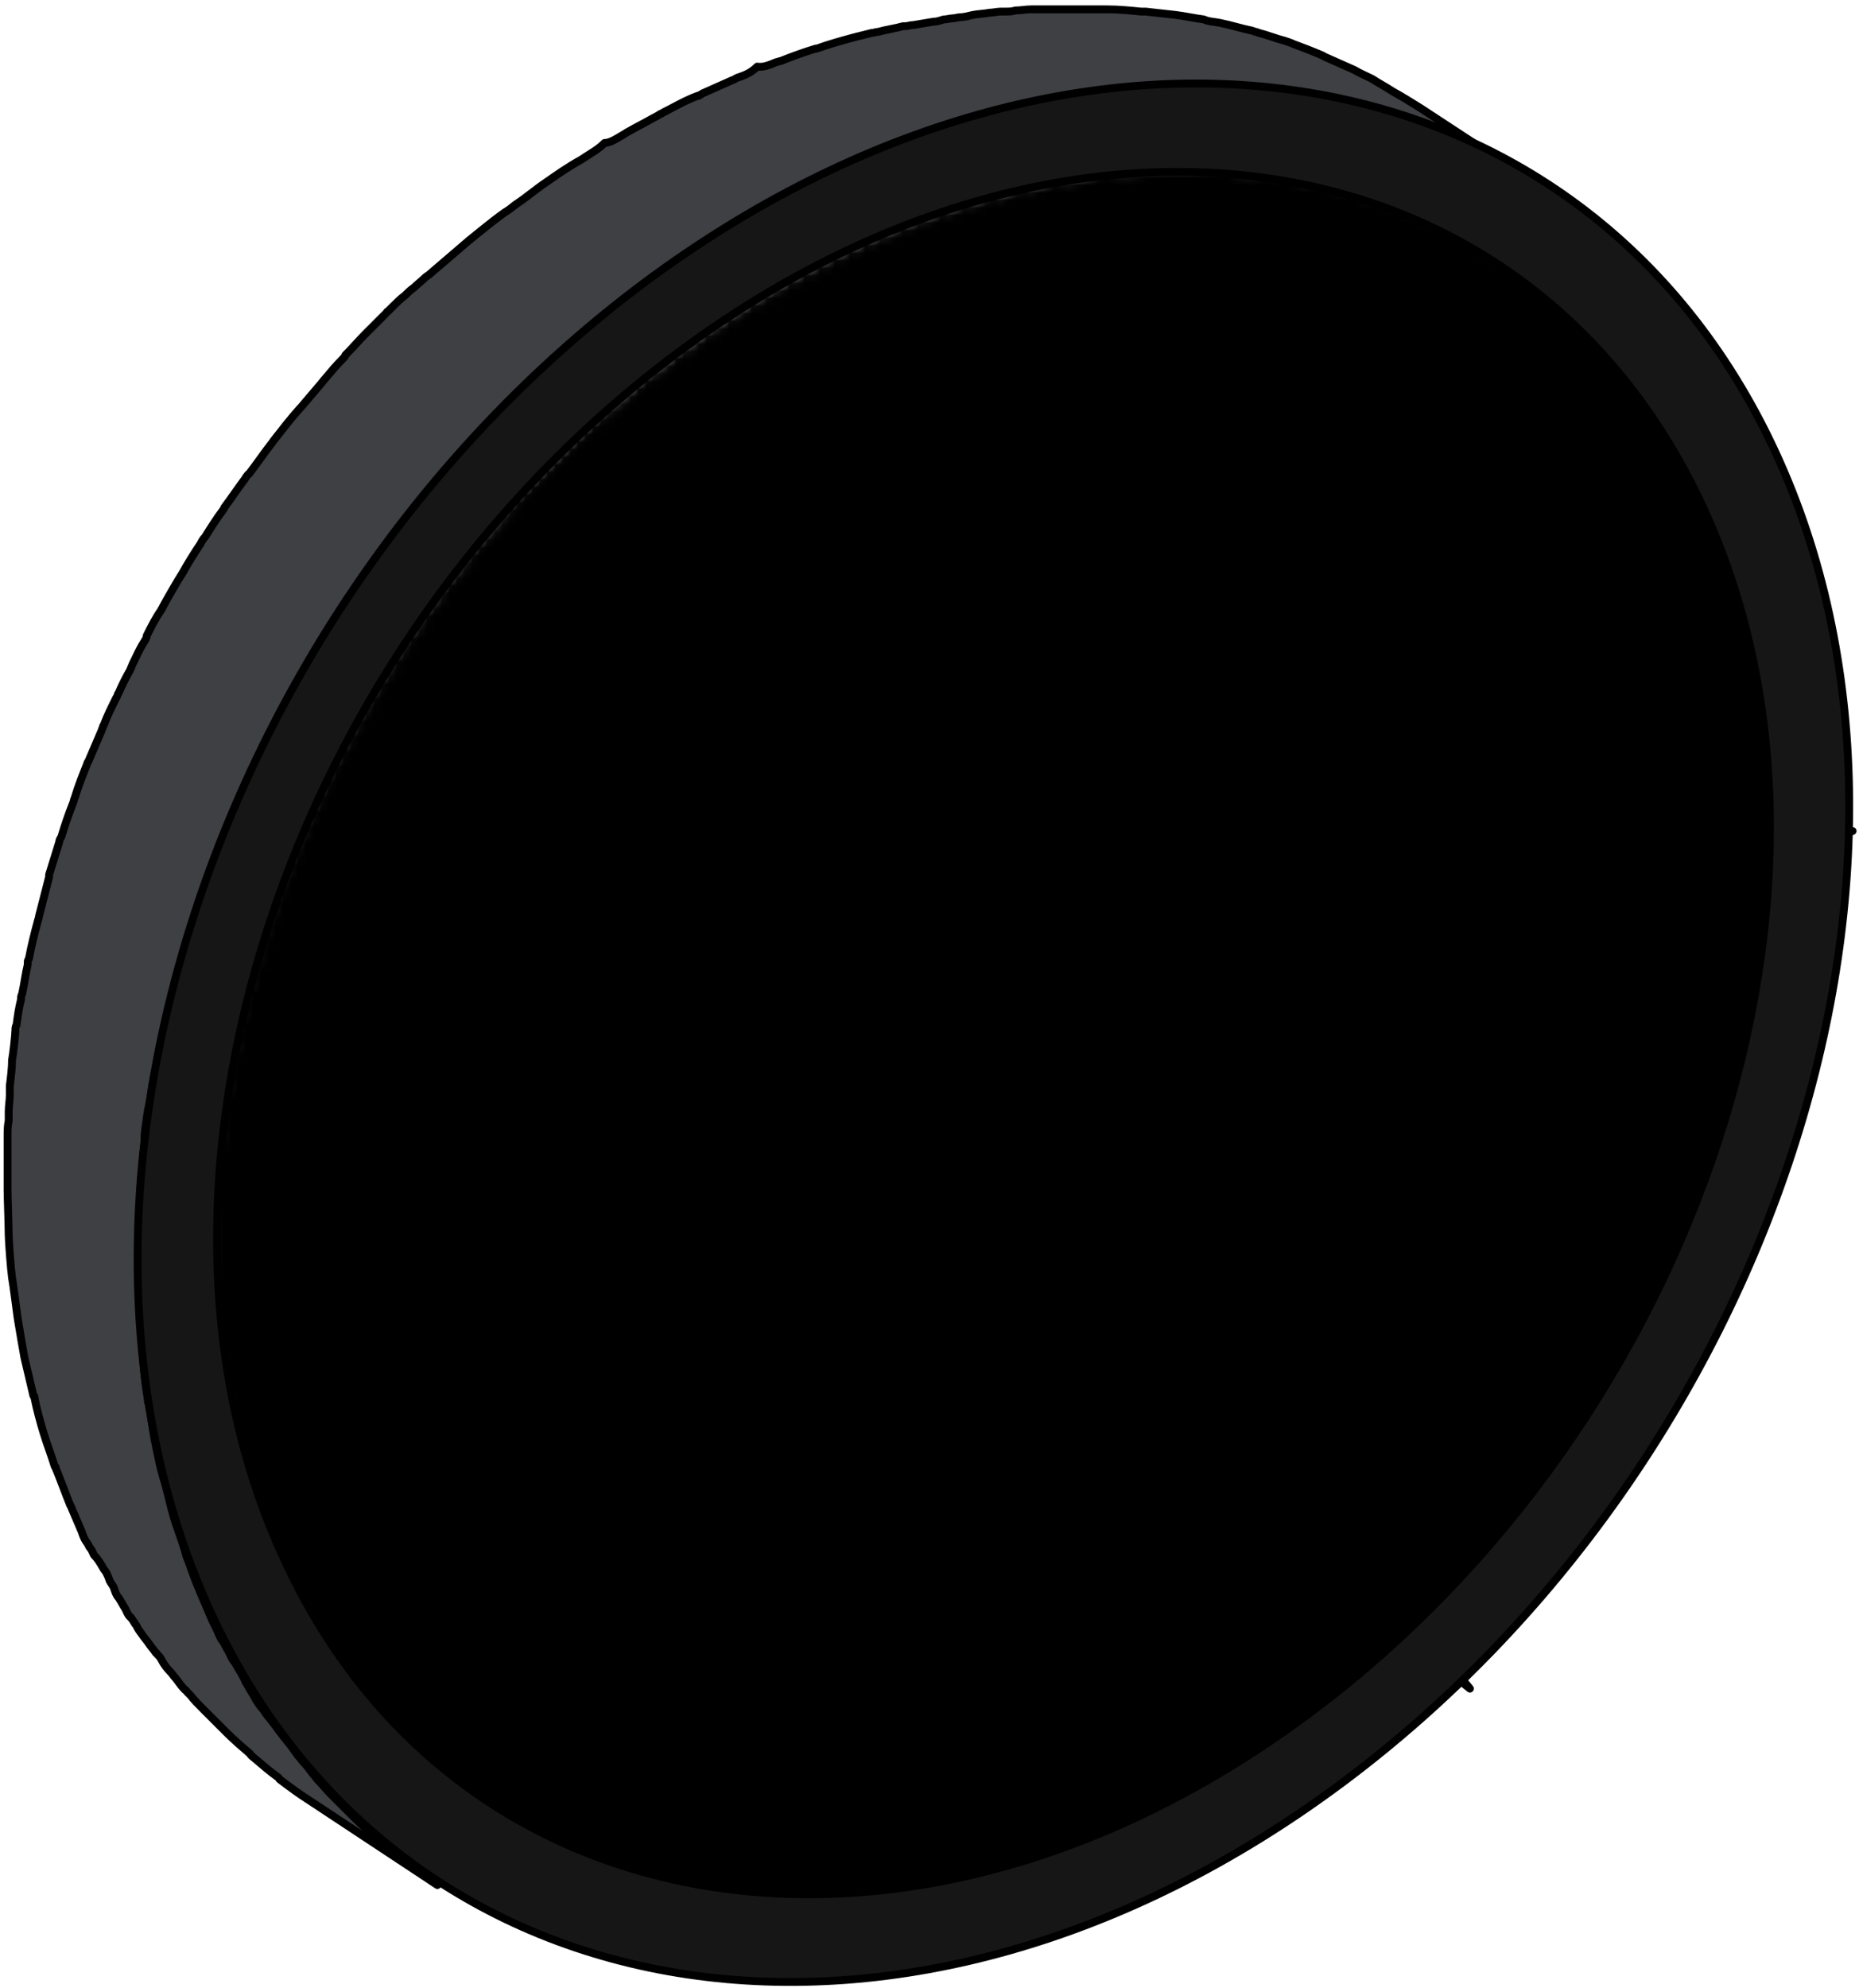
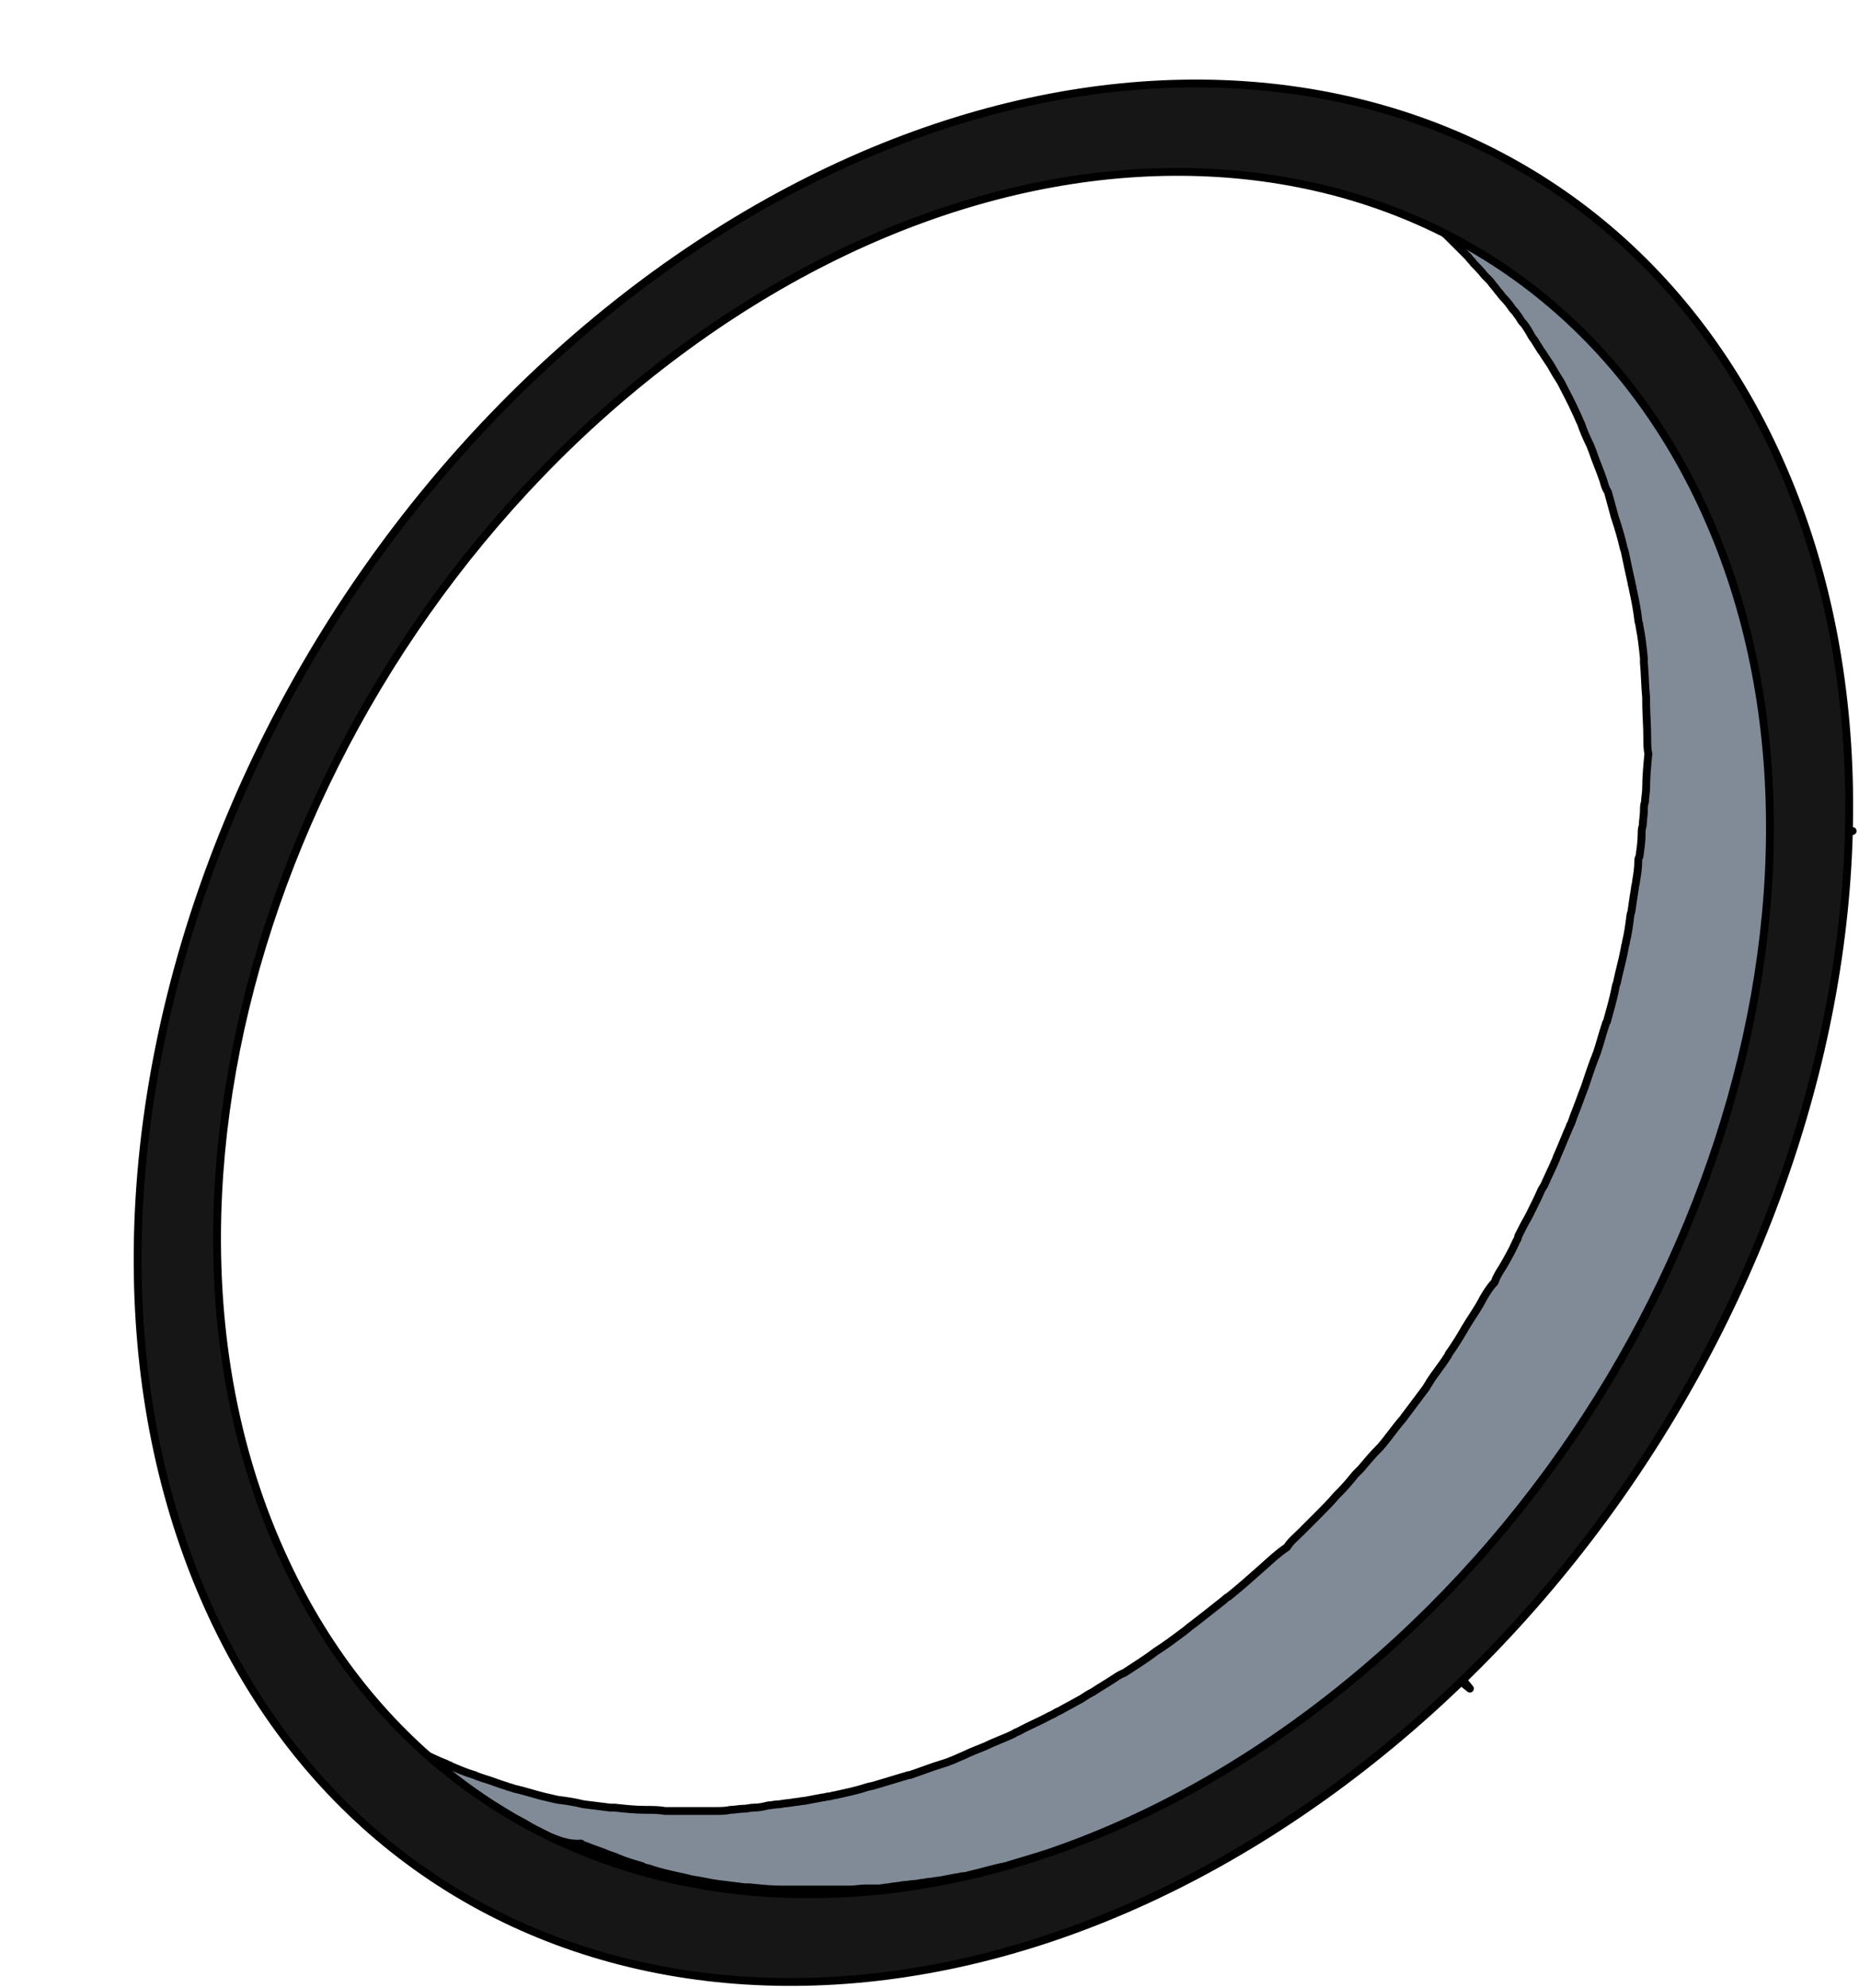
<svg xmlns="http://www.w3.org/2000/svg" width="246" height="263" viewBox="0 0 246 263" fill="none">
  <path d="M72.733 243.018C71.99 242.721 71.396 242.275 70.505 241.978C69.762 241.384 68.871 240.939 67.98 240.493C66.792 239.751 65.753 239.157 64.564 238.414L47.485 227.127C48.673 227.87 49.713 228.612 50.901 229.206C51.792 229.652 52.535 230.097 53.426 230.691C54.169 230.988 54.911 231.434 55.505 231.731C56.693 232.325 57.881 232.919 59.069 233.365C59.218 233.513 59.515 233.513 59.663 233.662C60.703 234.107 61.743 234.553 62.782 234.85C63.079 234.998 63.525 235.147 63.97 235.295C65.01 235.592 66.05 236.038 67.089 236.335C67.386 236.483 67.683 236.483 67.98 236.632C69.317 236.929 70.653 237.374 71.842 237.671C72.436 237.82 73.178 237.969 73.772 238.117C74.96 238.266 76 238.414 77.188 238.711C78.376 238.86 79.564 239.008 80.752 239.157H81.347C82.683 239.305 84.02 239.454 85.505 239.454C86.396 239.454 87.139 239.454 88.03 239.602H94.713C95.307 239.602 96.049 239.602 96.644 239.454C97.237 239.454 97.832 239.305 98.426 239.305C98.871 239.305 99.317 239.157 99.762 239.157C100.505 239.157 101.099 239.008 101.693 238.86C102.138 238.86 102.584 238.711 103.178 238.711C103.921 238.563 104.515 238.563 105.257 238.414C105.703 238.414 106 238.266 106.445 238.266C107.188 238.117 108.079 237.969 108.822 237.82C109.119 237.82 109.416 237.671 109.713 237.671C110.01 237.671 110.158 237.523 110.455 237.523C111.792 237.226 113.277 236.929 114.614 236.483C115.059 236.335 115.356 236.335 115.802 236.186C117.287 235.741 118.772 235.295 120.257 234.85H120.406C121.742 234.404 123.227 233.81 124.713 233.365C125.752 233.068 126.643 232.622 127.683 232.176C128.574 231.731 129.465 231.434 130.505 230.988C131.693 230.394 133.029 229.949 134.217 229.355C134.366 229.206 134.515 229.206 134.812 229.058C136.148 228.315 137.633 227.721 138.97 226.978C139.415 226.83 139.713 226.533 140.158 226.384C141.198 225.79 142.089 225.345 143.128 224.751C143.574 224.454 144.019 224.157 144.613 223.86C145.505 223.266 146.544 222.672 147.435 222.078C147.881 221.781 148.326 221.483 148.772 221.335C150.108 220.444 151.594 219.553 152.93 218.513C154.118 217.771 155.306 216.88 156.495 215.988C156.94 215.691 157.386 215.246 157.831 214.949C159.168 213.909 160.504 212.87 161.99 211.682C162.138 211.533 162.287 211.385 162.584 211.236C164.069 210.048 165.405 208.86 166.742 207.672C167.93 206.632 168.97 205.592 170.306 204.701C170.752 203.959 171.494 203.365 172.089 202.771C172.683 202.177 173.277 201.583 174.019 200.84C174.168 200.692 174.316 200.543 174.465 200.395C175.207 199.652 176.098 198.761 176.841 197.87C176.99 197.721 177.138 197.573 177.287 197.424C178.029 196.682 178.772 195.791 179.366 195.048C179.663 194.751 179.811 194.602 180.108 194.305C180.851 193.414 181.593 192.523 182.485 191.632L182.633 191.484C183.673 190.296 184.564 188.959 185.603 187.771C185.752 187.622 185.9 187.325 186.049 187.177C186.94 185.989 187.831 184.801 188.722 183.612C188.871 183.315 189.019 183.167 189.168 182.87C189.91 181.682 190.801 180.642 191.544 179.454C191.544 179.454 191.692 179.306 191.692 179.157C192.435 178.117 193.178 176.929 193.772 175.89C193.92 175.593 194.069 175.444 194.217 175.147C194.96 173.959 195.702 172.919 196.296 171.731C196.742 170.989 197.187 170.246 197.781 169.652C198.078 168.761 198.524 168.167 198.97 167.424C199.564 166.385 200.158 165.345 200.603 164.306C200.752 164.009 200.9 163.86 200.9 163.563C201.346 162.672 201.791 161.781 202.237 161.038C202.385 160.741 202.534 160.444 202.682 160.147C203.128 159.256 203.574 158.365 204.019 157.325C204.168 157.177 204.168 157.028 204.316 156.88C204.762 155.84 205.356 154.652 205.801 153.613C205.95 153.316 205.95 153.167 206.098 152.87C206.692 151.533 207.138 150.345 207.732 149.009C207.732 148.91 207.781 148.811 207.88 148.712C208.326 147.375 208.92 146.038 209.366 144.702C209.514 144.405 209.514 144.256 209.663 143.959C210.108 142.623 210.554 141.286 210.999 140.098C211.148 139.801 211.148 139.652 211.296 139.355C211.742 138.019 212.039 136.831 212.484 135.494C212.484 135.395 212.534 135.296 212.633 135.197C213.078 133.563 213.524 132.078 213.821 130.444C213.821 130.296 213.969 130.147 213.969 129.999C214.267 128.514 214.712 127.029 215.009 125.395C215.009 125.098 215.158 124.949 215.158 124.652C215.455 123.464 215.603 122.276 215.752 121.088C215.752 120.94 215.9 120.643 215.9 120.494C216.049 119.454 216.197 118.415 216.346 117.524C216.346 117.227 216.494 116.93 216.494 116.633C216.643 115.742 216.791 114.85 216.791 113.959C216.791 113.811 216.791 113.514 216.94 113.365C217.088 112.326 217.237 111.286 217.237 110.247C217.237 109.95 217.237 109.652 217.385 109.207C217.385 108.613 217.534 107.87 217.534 107.276C217.534 106.831 217.534 106.534 217.682 106.088C217.682 105.494 217.831 104.9 217.831 104.306C217.831 102.821 217.979 101.187 218.128 99.702C217.979 99.108 217.979 98.365 217.979 97.623C217.979 95.989 217.831 94.356 217.831 92.87V92.276C217.682 90.791 217.682 89.306 217.534 87.672V87.078C217.385 85.593 217.237 84.257 216.94 82.772C216.94 82.475 216.791 82.326 216.791 82.029C216.643 80.692 216.346 79.207 216.049 77.871C216.049 77.573 215.9 77.425 215.9 77.128C215.603 75.791 215.306 74.455 215.009 72.97C215.009 72.821 214.861 72.672 214.861 72.524C214.564 71.187 214.118 69.702 213.672 68.366L212.781 65.098C212.484 64.653 212.336 64.207 212.187 63.613C211.742 62.277 211.148 60.94 210.702 59.603C210.554 59.306 210.554 59.158 210.405 58.861C209.96 57.97 209.514 56.93 209.217 56.039C208.92 55.445 208.771 54.999 208.474 54.405C207.88 53.069 207.138 51.732 206.544 50.544C206.247 50.098 206.098 49.801 205.801 49.356C205.653 49.059 205.356 48.613 205.207 48.316C204.91 47.871 204.613 47.425 204.316 46.98C204.168 46.683 203.871 46.386 203.722 46.089C203.425 45.643 203.276 45.346 202.979 44.9C202.682 44.603 202.534 44.158 202.237 43.712C201.94 43.267 201.791 42.97 201.494 42.673C201.197 42.376 201.049 41.93 200.752 41.633C200.603 41.336 200.306 41.039 200.158 40.891C199.861 40.445 199.415 39.851 198.97 39.405C198.673 39.108 198.524 38.811 198.227 38.514C197.93 38.069 197.484 37.623 197.187 37.178C196.89 36.881 196.742 36.732 196.445 36.435C195.999 35.841 195.405 35.247 194.96 34.801C194.811 34.505 194.514 34.356 194.366 34.059L192.286 31.98L192.138 31.831C191.247 30.94 190.356 30.049 189.316 29.306C189.168 29.158 189.019 29.009 188.722 28.861C187.831 28.118 186.791 27.376 185.9 26.633C185.752 26.485 185.603 26.336 185.455 26.188C184.415 25.445 183.376 24.703 182.187 23.96L199.415 35.247C200.455 35.99 201.643 36.732 202.682 37.475C202.831 37.475 202.979 37.623 202.979 37.772L203.128 37.92C204.168 38.663 205.059 39.405 205.95 40.148C206.098 40.297 206.247 40.445 206.544 40.593C207.435 41.336 208.474 42.227 209.366 43.118H209.514L211.593 45.197C211.89 45.495 212.039 45.643 212.187 45.94C212.633 46.534 213.227 46.98 213.672 47.574C213.821 47.722 213.969 47.871 214.118 48.019C214.266 48.168 214.267 48.316 214.415 48.316C214.712 48.762 215.158 49.207 215.455 49.653C215.752 49.95 215.9 50.247 216.197 50.544C216.643 50.989 216.94 51.584 217.385 52.029C217.534 52.326 217.682 52.475 217.831 52.623L217.979 52.772C218.276 53.069 218.425 53.514 218.722 53.811C219.019 54.108 219.316 54.554 219.464 54.851C219.613 55.148 219.91 55.593 220.207 56.039C220.504 56.336 220.653 56.633 220.801 57.079L220.95 57.227C221.098 57.524 221.395 57.821 221.544 58.118C221.841 58.564 222.138 59.009 222.435 59.455C222.583 59.752 222.88 60.197 223.029 60.494C223.177 60.791 223.474 61.237 223.623 61.534L223.771 61.682C224.514 62.871 225.108 64.207 225.702 65.544C225.702 65.692 225.851 65.841 225.851 65.841C225.999 66.286 226.296 66.732 226.445 67.029C226.89 67.92 227.336 68.96 227.633 69.851C227.633 69.999 227.781 69.999 227.781 70.148C228.227 71.039 227.93 72.227 236.098 69.702C228.821 73.712 229.415 74.009 229.563 74.603C229.563 74.752 229.712 74.9 229.712 74.9C230.157 76.237 230.603 77.573 231.049 79.059C231.494 80.395 231.791 81.88 232.237 83.217C232.237 83.316 232.286 83.415 232.385 83.514V83.663C232.682 84.999 232.979 86.336 233.276 87.821C233.276 87.969 233.276 88.118 233.425 88.266V88.564C233.722 89.9 233.87 91.237 234.167 92.722V93.019C234.316 93.91 234.019 94.95 239.959 94.207C234.316 96.435 234.761 97.177 234.91 97.92C235.058 98.96 234.613 100.148 242.633 99.108C234.761 101.633 235.355 102.375 235.355 103.118C235.355 104.157 234.91 105.346 243.672 104.455C235.058 107.128 235.652 107.722 235.652 108.613C235.652 109.653 235.058 110.692 245.157 109.95C235.058 112.623 235.653 113.365 235.504 114.405V114.999C235.504 115.593 235.504 116.187 235.355 116.781C235.355 117.078 235.355 117.524 235.207 117.969C235.207 118.563 235.058 119.306 235.058 119.9V120.94C234.91 121.979 234.91 123.019 234.761 124.058C234.761 124.207 234.761 124.504 234.613 124.652C234.464 125.543 234.316 126.435 234.316 127.326V127.771C234.316 127.92 234.316 128.068 234.167 128.365C234.019 129.405 233.87 130.444 233.722 131.336C233.722 131.484 233.573 131.781 233.573 131.93C233.425 133.118 233.128 134.306 232.979 135.494V135.791C232.979 135.939 232.979 136.088 232.831 136.236C232.534 137.722 232.237 139.207 231.791 140.84C231.791 140.989 231.643 141.137 231.643 141.286C231.197 142.92 230.9 144.405 230.455 146.038V146.187C230.157 147.524 229.712 148.86 229.266 150.048C229.118 150.345 229.118 150.494 228.969 150.791C228.524 152.127 228.078 153.464 227.633 154.652C227.484 154.949 227.484 155.098 227.336 155.395C226.89 156.731 226.296 158.068 225.851 159.405C225.851 159.504 225.801 159.603 225.702 159.702C225.257 161.038 224.662 162.226 224.068 163.563C224.068 163.712 223.92 163.86 223.92 164.009C223.92 164.157 223.771 164.157 223.771 164.306C223.326 165.345 222.88 166.533 222.286 167.573C222.138 167.721 222.138 167.87 221.989 168.018C221.544 168.91 221.098 169.801 220.653 170.84C220.504 171.137 220.356 171.434 220.207 171.731C219.762 172.622 219.316 173.513 218.87 174.256C218.722 174.553 218.573 174.702 218.573 174.999C217.979 176.038 217.385 177.078 216.94 178.117C216.94 178.117 216.791 178.266 216.791 178.414C216.494 178.86 216.197 179.454 216.197 180.048C215.306 180.791 214.861 181.682 214.266 182.573C213.524 183.761 212.93 184.949 212.187 185.989C212.039 186.286 211.89 186.434 211.742 186.731C210.999 187.771 210.257 188.959 209.663 189.999C209.663 189.999 209.514 190.147 209.514 190.296C208.772 191.484 207.88 192.523 207.138 193.711C206.989 193.86 206.989 194.008 206.841 194.157C206.692 194.305 206.692 194.454 206.544 194.454C205.653 195.642 204.762 196.83 203.871 198.018C203.722 198.167 203.574 198.464 203.425 198.612C202.385 199.8 201.494 201.137 200.455 202.325L200.306 202.474C199.564 203.365 198.821 204.256 197.93 205.147C197.633 205.444 197.484 205.592 197.187 205.89C196.445 206.632 195.851 207.523 195.108 208.266C194.96 208.414 194.811 208.563 194.811 208.563L194.663 208.711C193.92 209.602 193.178 210.345 192.286 211.236C192.138 211.385 191.989 211.533 191.841 211.682C191.247 212.276 190.653 212.87 189.91 213.612C189.811 213.711 189.712 213.81 189.613 213.909C188.871 214.652 187.534 214.949 194.514 223.414C185.9 216.434 185.603 217.622 184.712 218.365C183.97 219.107 182.93 219.404 187.385 225.345C181.296 220.741 180.851 221.78 179.96 222.375C179.811 222.375 179.811 222.523 179.663 222.523C178.326 223.563 176.989 224.751 175.504 225.79C175.356 225.79 175.356 225.939 175.207 226.087C174.91 226.384 174.465 226.681 174.168 226.83C172.98 227.721 171.792 228.612 170.603 229.355C169.267 230.394 167.782 231.285 166.445 232.176C166.297 232.325 166.148 232.325 165.999 232.474C165.257 232.919 164.366 233.365 163.623 234.256C162.881 234.256 162.138 234.85 161.544 235.147C161.247 235.295 161.099 235.444 160.95 235.444C159.91 236.038 159.019 236.632 157.98 237.077L157.089 237.523C156.94 237.523 156.94 237.671 156.792 237.671C155.455 238.414 154.118 239.157 152.633 239.751H152.485C152.336 239.751 152.188 239.899 152.039 239.899C150.851 240.493 149.514 241.087 148.326 241.533C148.178 241.533 148.029 241.681 147.881 241.83C147.138 242.127 146.247 242.424 145.505 243.167C144.762 243.018 144.019 243.464 143.128 243.761C142.98 243.761 142.831 243.909 142.534 243.909C141.198 244.503 139.713 244.949 138.227 245.394H138.079C136.594 245.84 135.109 246.285 133.623 246.731C133.475 246.731 133.326 246.879 133.178 246.879C132.881 246.879 132.732 247.028 132.435 247.028C131.099 247.325 129.614 247.77 128.277 248.067C128.128 248.067 127.98 248.216 127.831 248.216H127.534C127.237 248.216 126.94 248.364 126.643 248.364C125.901 248.513 125.01 248.662 124.267 248.81C123.822 248.81 123.524 248.959 123.079 248.959C122.782 248.959 122.336 249.107 122.039 249.107C121.742 249.107 121.445 249.256 121 249.256C120.554 249.256 120.109 249.404 119.515 249.404C118.921 249.553 118.178 249.553 117.584 249.701C117.138 249.701 116.693 249.85 116.247 249.85H114.465C113.871 249.85 113.128 249.998 112.534 249.998H103.327C101.99 249.998 100.653 249.85 99.168 249.701H98.574C97.386 249.553 96.198 249.404 95.01 249.256C93.822 249.107 92.782 248.81 91.594 248.662C91 248.513 90.406 248.365 89.663 248.216C88.327 247.919 86.99 247.622 85.802 247.176C85.505 247.176 85.208 247.028 84.911 246.879C83.871 246.582 82.832 246.285 81.792 245.84C81.495 245.691 81.049 245.543 80.604 245.394C79.564 244.949 78.525 244.652 77.485 244.206C77.337 244.206 77.04 244.058 76.891 243.909C75.257 244.058 73.921 243.464 72.733 243.018Z" fill="#818B98" stroke="black" stroke-width="1.038" stroke-linecap="round" stroke-linejoin="round" />
-   <path d="M12.436 205.741C12.287 205.444 12.139 204.998 11.841 204.701C11.693 204.404 11.544 204.107 11.396 203.959C11.099 203.513 10.95 203.068 10.802 202.622C10.356 201.583 9.911 200.543 9.465 199.503C9.465 199.355 9.317 199.206 9.317 199.206C8.871 198.167 7.683 194.899 7.386 194.305C7.386 194.157 7.386 194.008 7.238 194.008C6.792 192.523 6.198 191.038 5.752 189.553C5.307 188.068 4.861 186.434 4.564 184.949C4.564 184.801 4.564 184.652 4.416 184.652C4.267 184.058 3.525 180.791 3.228 179.603C3.079 178.86 2.485 175.296 2.337 174.405C2.188 173.365 1.743 169.801 1.594 169.058C1.446 168.018 1.149 164.157 1.149 163.415C1.149 162.375 1 158.365 1 157.474V150.345C1 149.603 1 149.009 1.149 148.266V147.078C1.149 146.335 1.297 145.593 1.297 144.85V143.662C1.446 142.474 1.594 141.286 1.594 140.246C1.743 139.504 2.04 136.831 2.04 136.236C2.04 136.088 2.04 135.791 2.188 135.642C2.337 134.454 2.485 133.415 2.782 132.227C2.782 131.93 2.782 131.781 2.931 131.484C3.228 130.147 3.376 128.811 3.673 127.623V127.326C3.673 127.177 3.673 127.029 3.822 126.88C4.119 125.246 4.564 123.464 5.01 121.831C5.01 121.682 5.158 121.534 5.158 121.237C5.604 119.454 6.049 117.821 6.495 116.039V115.742C6.941 114.256 7.386 112.92 7.832 111.435C7.832 111.138 7.98 110.989 8.129 110.692C8.574 109.207 9.02 107.87 9.614 106.385C9.762 106.088 9.762 105.791 9.911 105.494C10.356 104.009 10.95 102.524 11.544 101.039C11.544 100.94 11.594 100.841 11.693 100.742C12.287 99.405 12.881 97.92 13.475 96.583C13.475 96.435 13.624 96.286 13.624 96.138C13.624 95.989 13.772 95.989 13.772 95.841C14.218 94.653 14.812 93.465 15.406 92.276C15.554 92.128 15.554 91.831 15.703 91.682C16.148 90.643 16.594 89.752 17.188 88.712C17.337 88.415 17.485 87.969 17.634 87.672C18.079 86.781 18.525 85.742 19.119 84.851C19.267 84.554 19.416 84.405 19.416 84.108C20.01 82.92 20.604 81.732 21.346 80.692C21.346 80.544 21.495 80.544 21.495 80.395C21.792 79.801 23.574 76.682 24.168 75.791C24.911 74.455 25.653 73.267 26.544 71.93C26.693 71.633 26.841 71.336 27.138 71.039C27.881 69.851 28.624 68.663 29.515 67.475C29.515 67.475 29.663 67.326 29.663 67.177C30.554 65.989 31.445 64.653 32.336 63.465C32.485 63.316 32.485 63.168 32.633 63.019C32.782 62.871 32.782 62.722 32.931 62.722C33.97 61.385 34.861 60.049 35.901 58.712C36.049 58.564 36.198 58.267 36.346 58.118C37.386 56.782 38.425 55.445 39.614 54.108L39.762 53.96C40.653 52.92 41.396 52.029 42.287 50.989C42.584 50.692 42.732 50.395 43.029 50.098C43.772 49.207 44.515 48.316 45.406 47.425C45.554 47.277 45.703 47.128 45.703 46.98L45.851 46.831C46.742 45.94 47.485 45.049 48.376 44.158L48.97 43.564L51.049 41.485C51.198 41.336 51.198 41.188 51.346 41.188L52.089 40.445C52.534 39.999 52.98 39.554 53.574 39.108C53.871 38.811 54.316 38.366 54.762 38.069C55.208 37.623 55.802 37.178 56.247 36.732C56.396 36.584 56.693 36.435 56.841 36.287C57.732 35.544 61.148 32.574 62.039 31.831C62.782 31.237 66.198 28.415 67.237 27.821C67.683 27.524 67.98 27.227 68.425 26.93C69.762 26.039 70.95 25 72.287 24.108C73.772 23.069 75.257 22.029 76.891 21.138C77.039 20.99 77.188 20.99 77.336 20.841C78.227 20.247 79.118 19.802 80.009 18.91C80.752 18.91 81.643 18.316 82.386 17.871C82.683 17.722 82.831 17.574 83.128 17.425C84.168 16.831 85.356 16.237 86.395 15.643C86.692 15.495 86.99 15.346 87.435 15.049C87.584 15.049 87.732 14.901 87.732 14.901C89.217 14.158 90.702 13.267 92.336 12.673H92.485C92.633 12.524 92.782 12.524 92.93 12.376C94.267 11.782 95.603 11.188 96.94 10.594C97.088 10.594 97.237 10.445 97.534 10.297C98.425 10 99.316 9.703 100.207 8.812C101.098 8.96 101.989 8.514 102.732 8.217C102.881 8.217 103.178 8.069 103.326 8.069C104.811 7.475 106.445 6.881 107.93 6.435H108.079C109.712 5.841 111.346 5.396 112.979 4.95C113.128 4.95 113.425 4.802 113.574 4.802C114.168 4.653 114.762 4.505 115.356 4.356C115.653 4.356 115.95 4.208 116.247 4.208C117.286 3.911 118.475 3.762 119.514 3.465H119.811C120.108 3.465 120.405 3.317 120.851 3.317C121.742 3.168 122.633 3.019 123.524 2.871C123.97 2.871 124.415 2.722 124.861 2.574C125.306 2.574 125.752 2.425 126.049 2.425C126.346 2.425 126.791 2.277 127.088 2.277C127.534 2.277 128.128 2.128 128.722 1.98C129.465 1.831 130.207 1.831 130.95 1.683C131.395 1.683 131.989 1.534 132.435 1.534H133.029C133.474 1.534 133.92 1.534 134.366 1.386C135.108 1.386 135.702 1.237 136.445 1.237H146.544C148.029 1.237 149.514 1.386 150.999 1.534H151.593C152.93 1.683 154.266 1.831 155.603 1.98C156.791 2.128 158.128 2.425 159.316 2.574C159.91 2.871 160.652 2.871 161.395 3.019C162.88 3.317 164.217 3.762 165.702 4.059C165.999 4.208 166.296 4.208 166.593 4.356C167.781 4.653 168.821 5.099 170.009 5.396C170.454 5.544 170.9 5.693 171.197 5.841C172.385 6.287 173.573 6.732 174.613 7.178C174.91 7.326 175.058 7.326 175.207 7.475C176.543 8.069 177.88 8.663 179.217 9.257C179.959 9.703 180.702 10 181.593 10.445C182.484 11.039 183.375 11.485 184.266 12.079C185.603 12.821 186.791 13.564 187.979 14.306L205.207 25.594C204.019 24.851 202.682 24.108 201.494 23.366C200.603 22.772 199.563 22.326 198.672 21.732C197.781 21.435 197.038 20.99 196.296 20.544C194.959 19.95 193.623 19.356 192.286 18.762C191.989 18.613 191.84 18.613 191.692 18.465C190.504 18.019 189.316 17.574 188.276 17.128C187.831 16.98 187.385 16.831 187.088 16.683C185.9 16.386 184.86 15.94 183.672 15.643C183.375 15.495 183.078 15.495 182.781 15.346C181.296 14.901 179.959 14.604 178.474 14.306C177.732 14.158 176.989 14.009 176.395 13.861C175.207 13.713 173.87 13.415 172.682 13.267C171.345 13.118 170.009 12.97 168.672 12.821H168.078C166.593 12.673 165.108 12.524 163.623 12.524C162.732 12.524 161.841 12.524 160.95 12.376H153.524C152.781 12.376 152.187 12.524 151.445 12.524C150.851 12.524 150.256 12.673 149.514 12.673C149.068 12.673 148.474 12.821 148.029 12.821C147.286 12.821 146.544 12.97 145.801 13.118C145.356 13.118 144.762 13.267 144.167 13.415C143.425 13.564 142.682 13.713 141.791 13.713C141.346 13.713 140.9 13.861 140.455 14.009C139.564 14.158 138.672 14.306 137.781 14.455C137.484 14.455 137.187 14.604 136.742 14.604C135.554 14.901 134.365 15.049 133.177 15.346C132.88 15.346 132.583 15.495 132.286 15.495C131.544 15.643 130.653 15.94 129.91 16.089C128.276 16.534 126.643 16.98 125.009 17.574H124.861C123.227 18.019 121.742 18.613 120.257 19.207C119.217 19.653 118.029 20.099 116.989 20.396C115.95 20.841 114.91 21.287 114.019 21.732C112.682 22.326 111.346 22.92 110.009 23.514C109.861 23.663 109.564 23.663 109.415 23.811C107.93 24.554 106.445 25.297 104.811 26.039C104.366 26.336 103.92 26.485 103.475 26.782C102.435 27.376 101.247 27.97 100.207 28.564C99.762 28.861 99.168 29.158 98.722 29.455C97.683 30.049 96.643 30.643 95.603 31.386C95.158 31.683 94.564 31.98 94.118 32.277C92.633 33.316 91.148 34.207 89.514 35.247C88.178 36.138 86.99 37.029 85.653 38.069C85.207 38.514 84.613 38.811 84.168 39.257C82.683 40.445 81.198 41.633 79.712 42.821C78.97 43.564 78.079 44.158 77.188 44.752C75.999 45.94 74.811 46.98 73.623 48.019C73.178 48.465 72.584 48.91 72.138 49.356L71.099 50.395C70.653 50.841 70.059 51.286 69.613 51.732L68.574 52.772L66.495 54.851L65.901 55.445C65.01 56.336 64.118 57.227 63.376 58.118C63.227 58.267 63.079 58.415 62.93 58.712C62.188 59.603 61.445 60.494 60.554 61.237C60.257 61.534 60.108 61.831 59.812 62.128C58.92 63.168 58.178 64.059 57.287 65.098L57.138 65.247C55.95 66.583 54.91 67.92 53.871 69.257C53.722 69.405 53.574 69.702 53.425 69.851C52.386 71.187 51.495 72.524 50.455 73.861C50.307 74.158 50.01 74.455 49.861 74.603C48.97 75.791 48.079 77.128 47.188 78.316C47.188 78.316 47.039 78.465 47.039 78.613C46.297 79.801 45.406 80.989 44.663 82.177C44.515 82.474 44.366 82.771 44.069 83.069C43.327 84.257 42.435 85.593 41.693 86.93C41.247 87.672 40.802 88.564 40.208 89.157C39.911 90.049 39.465 90.94 39.02 91.831C38.425 93.019 37.831 94.058 37.089 95.247C36.94 95.544 36.792 95.692 36.643 95.989C36.198 96.88 35.604 97.92 35.158 98.811C35.01 99.108 34.861 99.553 34.713 99.851C34.267 100.89 33.673 101.781 33.227 102.821C33.079 102.969 33.079 103.266 32.931 103.415C32.336 104.603 31.891 105.791 31.297 106.979C30.703 108.167 29.366 111.732 29.069 112.326C28.475 113.811 27.881 115.296 27.436 116.781C27.287 117.078 27.287 117.375 27.138 117.672C26.693 119.157 26.099 120.494 25.653 121.979C25.505 122.276 25.505 122.425 25.356 122.722C24.911 124.207 24.465 125.543 24.02 127.029C24.02 127.128 23.97 127.227 23.871 127.326C23.426 129.108 22.98 130.741 22.535 132.524C22.535 132.672 22.386 132.821 22.386 133.118C21.941 134.751 21.643 136.533 21.198 138.167C21.198 138.464 21.049 138.613 21.049 138.91C20.752 140.246 20.604 141.583 20.307 142.771C20.307 143.068 20.307 143.217 20.158 143.514C20.01 144.702 19.861 145.741 19.564 146.929C19.564 147.226 19.416 147.672 19.416 147.969C19.267 149.009 19.119 149.9 19.119 150.791V151.385C18.97 152.573 18.822 153.761 18.822 154.801C18.822 155.098 18.822 155.543 18.673 155.84C18.673 156.583 18.525 157.325 18.525 158.068V159.256C18.525 159.999 18.525 160.593 18.376 161.335V168.761C18.376 170.543 18.525 172.325 18.525 173.959V174.553C18.673 176.187 18.822 177.969 18.97 179.603V180.345C19.119 181.979 19.267 183.464 19.564 185.098C19.564 185.395 19.564 185.543 19.713 185.84C20.01 187.325 20.158 188.81 20.455 190.444C20.455 190.741 20.604 190.89 20.604 191.187C20.901 192.672 21.198 194.157 21.643 195.642C21.643 195.791 21.792 195.939 21.792 196.088C22.238 197.573 22.535 199.206 22.98 200.692C23.426 202.177 24.02 203.662 24.465 205.147C24.465 205.295 24.614 205.444 24.614 205.741C25.208 207.226 25.653 208.711 26.247 210.048C26.396 210.345 26.396 210.493 26.544 210.79C26.99 211.83 27.436 212.87 27.881 213.909C28.178 214.652 28.624 215.394 28.921 216.137C29.069 216.434 29.218 216.88 29.515 217.177C29.812 217.771 30.109 218.216 30.406 218.81C30.554 219.107 30.703 219.553 31 219.85C31.297 220.295 31.594 220.889 31.891 221.335C32.039 221.632 32.336 222.078 32.485 222.523C32.782 222.969 33.079 223.563 33.376 224.008C33.525 224.305 33.822 224.751 33.97 225.048C34.267 225.493 34.564 225.939 34.861 226.236C35.158 226.681 35.455 227.127 35.752 227.424C36.049 227.87 36.346 228.167 36.643 228.612C36.94 229.058 37.237 229.355 37.534 229.8C37.831 230.097 37.98 230.394 38.277 230.691C38.722 231.285 39.02 231.731 39.465 232.325C39.762 232.622 39.911 232.919 40.208 233.216C40.653 233.662 40.95 234.107 41.396 234.701C41.693 234.998 41.841 235.295 42.138 235.592C42.732 236.186 43.178 236.78 43.772 237.374L44.515 238.117L46.742 240.345L46.891 240.493C47.93 241.533 48.97 242.424 50.01 243.315C50.158 243.464 50.455 243.612 50.604 243.909C51.643 244.8 52.683 245.543 53.722 246.434C53.871 246.582 54.168 246.731 54.316 246.879C55.505 247.77 56.693 248.662 57.881 249.404L40.802 238.117C39.614 237.374 38.425 236.483 37.237 235.592C37.089 235.444 36.94 235.444 36.94 235.295L36.792 235.147C35.752 234.404 34.713 233.513 33.673 232.622C33.525 232.473 33.227 232.325 33.079 232.028C32.039 231.137 31 230.246 29.96 229.206L29.812 229.058L27.584 226.83L26.841 226.087C26.247 225.493 25.653 224.899 25.208 224.305L24.762 223.86C24.614 223.711 24.614 223.563 24.465 223.563C24.02 223.117 23.723 222.672 23.277 222.078C22.98 221.78 22.831 221.483 22.535 221.186C22.089 220.741 21.643 220.147 21.346 219.553C21.198 219.256 21.049 219.107 20.752 218.81C20.752 218.81 20.752 218.662 20.604 218.662C20.307 218.216 20.01 217.919 19.713 217.474C19.416 217.028 19.119 216.731 18.822 216.285C18.525 215.84 18.228 215.543 18.079 215.097C17.782 214.8 17.634 214.355 17.337 214.058C17.337 214.058 17.337 213.909 17.188 213.909C16.891 213.612 16.742 213.167 16.594 212.87C16.297 212.424 16 211.83 15.703 211.385C15.406 211.087 15.257 210.642 15.109 210.196C14.96 209.751 14.663 209.454 14.515 209.157C14.515 209.008 14.366 208.86 14.366 208.711C14.218 208.414 14.069 207.969 13.772 207.672C13.178 206.632 12.881 206.187 12.436 205.741Z" fill="#3E4044" stroke="black" stroke-width="1.038" stroke-linecap="round" stroke-linejoin="round" />
  <mask id="mask0_22675_26744" style="mask-type:alpha" maskUnits="userSpaceOnUse" x="27" y="22" width="211" height="233">
    <path d="M227.963 67.568C251.372 117.911 227.69 190.355 175.124 229.374C122.558 268.392 60.684 259.252 37.275 208.909C13.867 158.567 37.412 86.123 90.115 46.968C142.818 7.949 204.555 17.226 227.963 67.568Z" fill="#CFD6DF" stroke="black" stroke-width="1.057" stroke-linecap="round" stroke-linejoin="round" />
  </mask>
  <g mask="url(#mask0_22675_26744)">
-     <path d="M241.908 -15L23.486 57.807V288.044L241.908 215.237V-15Z" fill="black" />
-   </g>
+     </g>
  <path d="M234.909 59.753C260.305 114.555 234.612 193.415 177.583 235.89C120.553 278.365 53.425 268.415 28.029 213.613C2.633 158.812 28.178 79.951 85.356 37.327C142.533 -5.148 209.513 4.951 234.909 59.753ZM173.276 226.683C225.107 188.069 248.424 116.485 225.256 66.882C202.087 17.129 141.494 8.07 89.662 46.684C37.831 85.297 14.514 156.881 37.682 206.485C60.702 256.237 121.444 265.296 173.276 226.683Z" fill="#161616" stroke="black" stroke-width="1.038" stroke-linecap="round" stroke-linejoin="round" />
</svg>